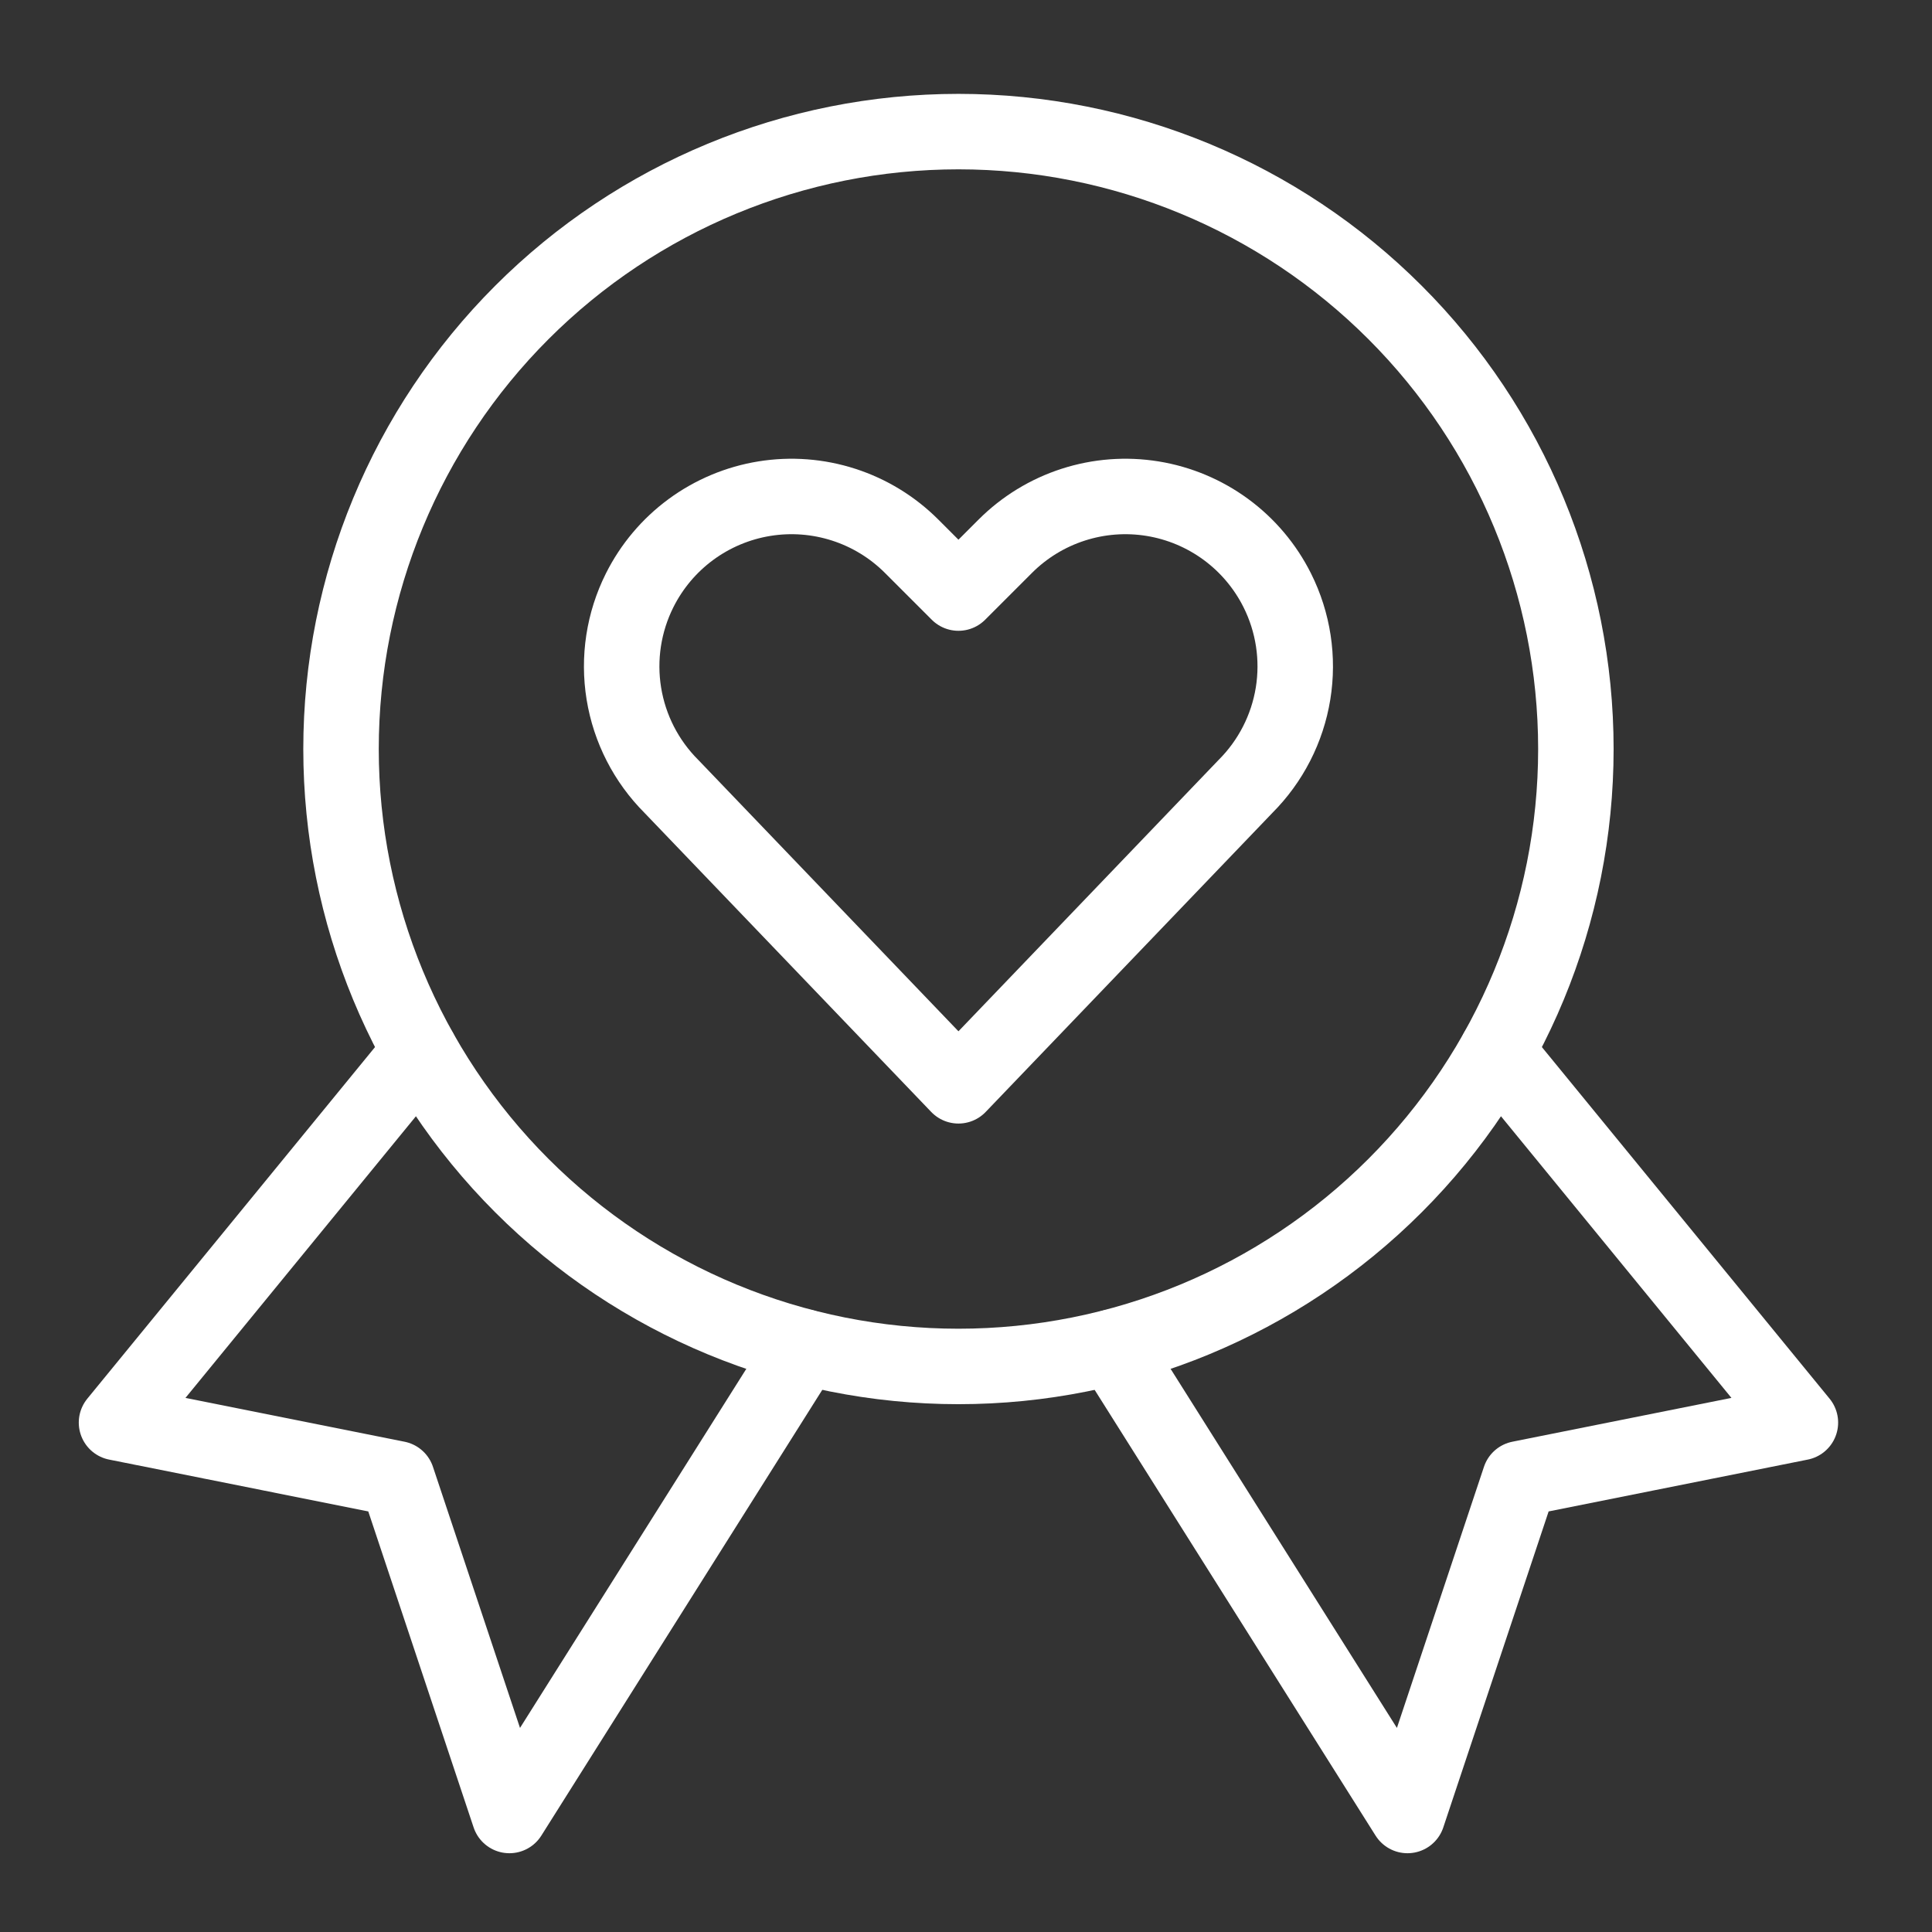
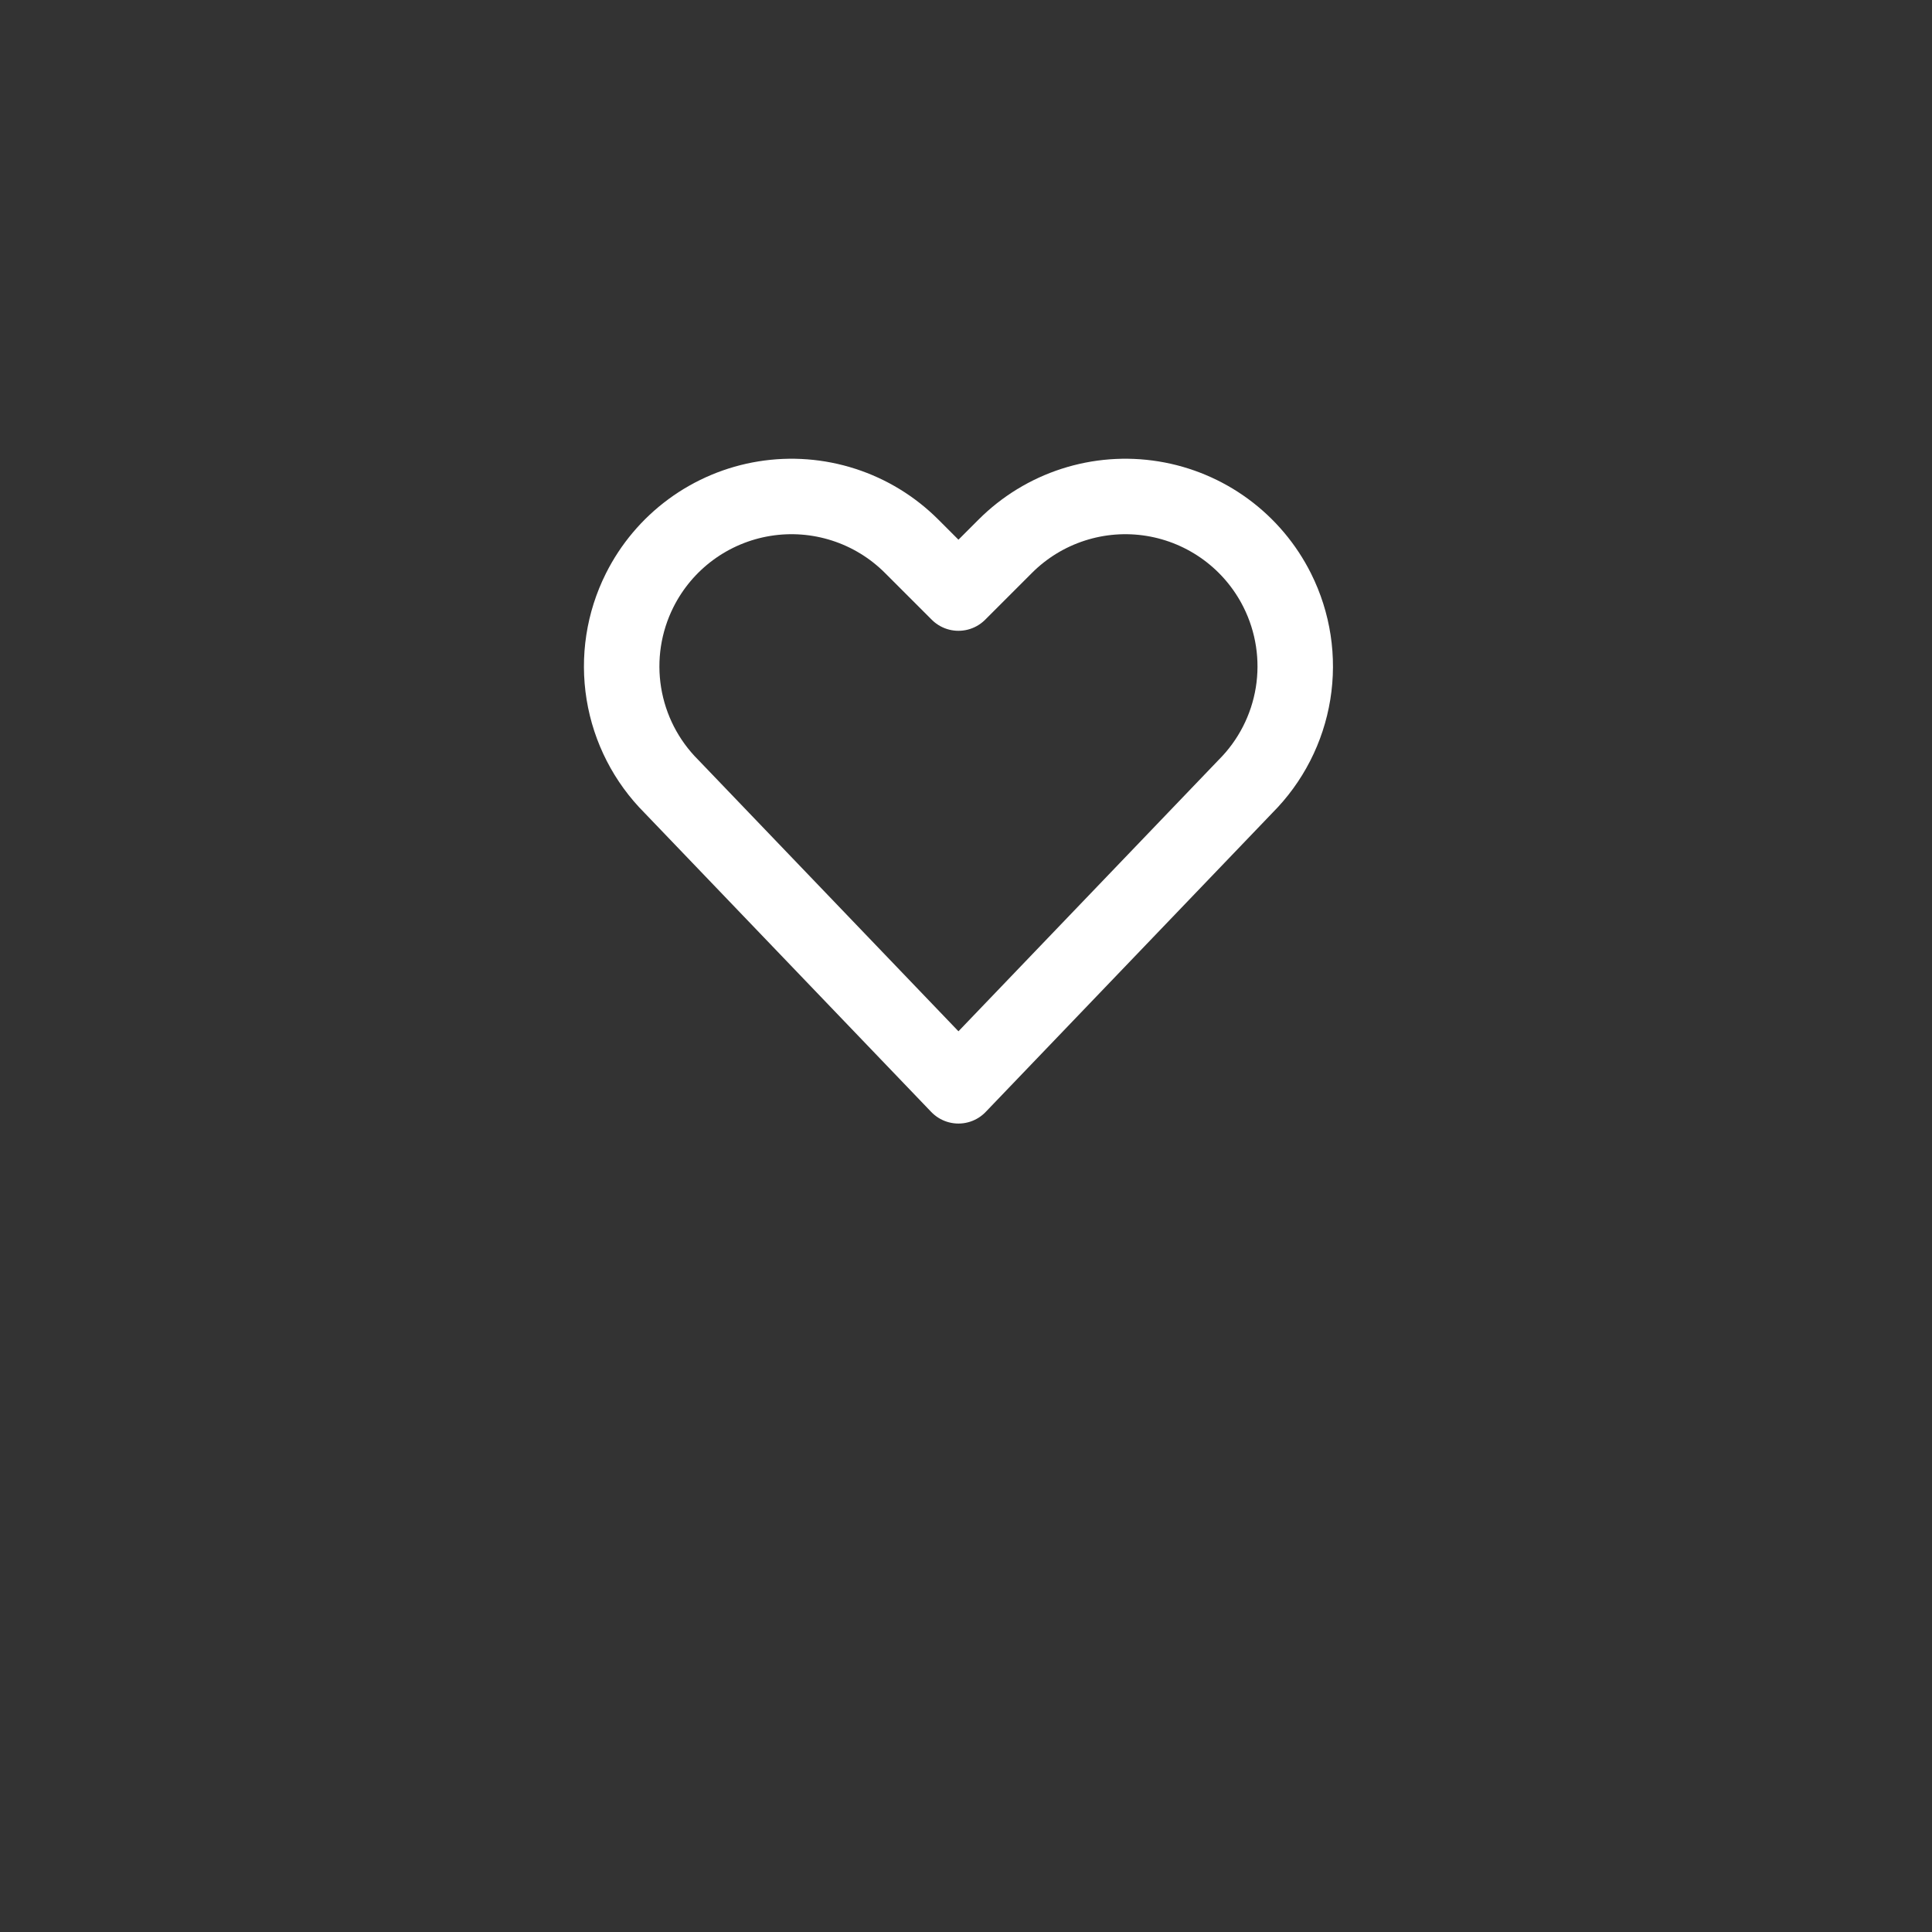
<svg xmlns="http://www.w3.org/2000/svg" fill="none" viewBox="0 0 128 128" height="128" width="128">
  <rect x="0" y="0" width="128" height="128" fill="#333333" stroke="none" />
-   <path stroke-linejoin="round" stroke-linecap="round" stroke-width="5" stroke="white" d="M27.835 69.667L7.719 94.25L26.312 97.969L33.75 120.281L53.306 89.252" />
-   <path stroke-linejoin="round" stroke-linecap="round" stroke-width="5" stroke="white" d="M99.165 69.667L119.281 94.25L100.688 97.969L93.25 120.281L73.694 89.252" />
-   <path stroke-linejoin="round" stroke-linecap="round" stroke-width="5" stroke="white" d="M22.594 49.625C22.594 60.474 26.904 70.879 34.575 78.55C42.246 86.222 52.651 90.531 63.5 90.531C74.349 90.531 84.754 86.222 92.425 78.55C100.097 70.879 104.406 60.474 104.406 49.625C104.406 38.776 100.097 28.371 92.425 20.7C84.754 13.028 74.349 8.719 63.5 8.719C52.651 8.719 42.246 13.028 34.575 20.7C26.904 28.371 22.594 38.776 22.594 49.625Z" />
  <path stroke-linejoin="round" stroke-linecap="round" stroke-width="5" stroke="white" d="M63.5 71.938L44.485 52.104C42.813 50.434 41.711 48.281 41.332 45.949C40.954 43.617 41.32 41.226 42.377 39.113C43.175 37.519 44.339 36.136 45.775 35.08C47.212 34.024 48.878 33.324 50.638 33.038C52.398 32.752 54.2 32.889 55.897 33.437C57.593 33.984 59.135 34.927 60.396 36.188L63.5 39.292L66.604 36.188C67.865 34.927 69.407 33.984 71.103 33.437C72.8 32.889 74.602 32.752 76.362 33.038C78.122 33.324 79.788 34.024 81.225 35.08C82.661 36.136 83.825 37.519 84.623 39.113C85.68 41.226 86.046 43.617 85.668 45.949C85.289 48.281 84.186 50.434 82.515 52.104L63.5 71.938Z" />
</svg>